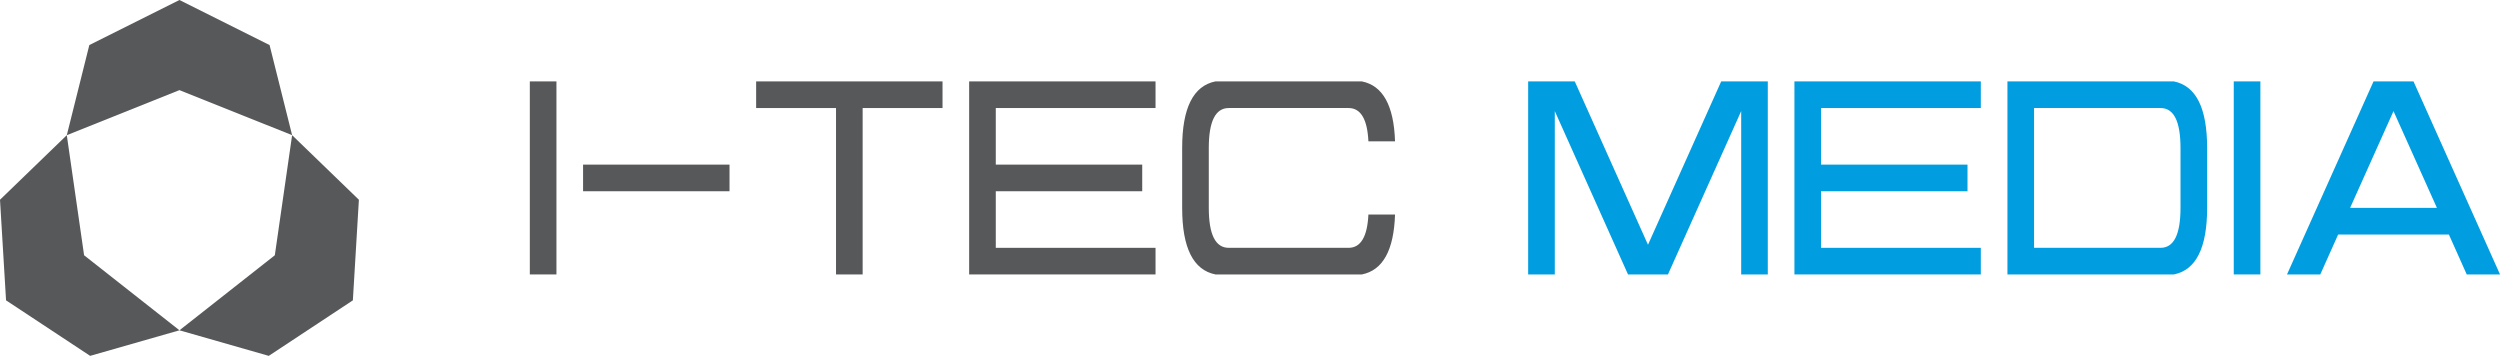
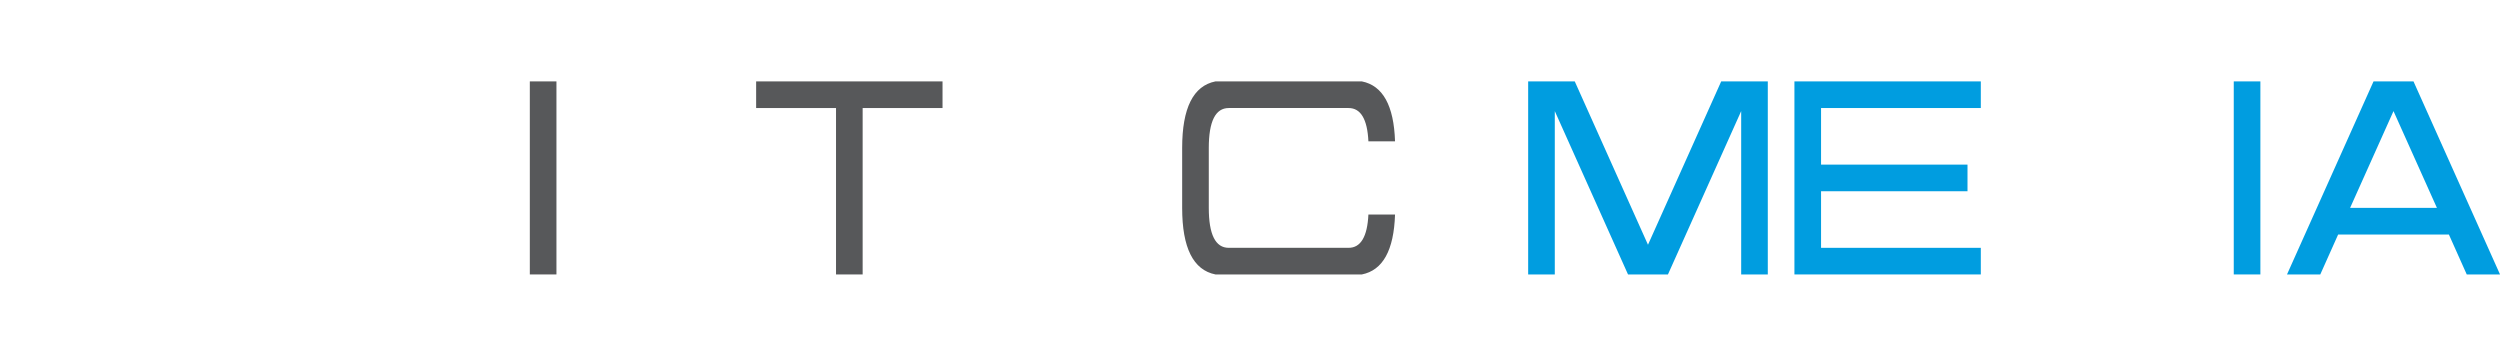
<svg xmlns="http://www.w3.org/2000/svg" width="1124.44pt" height="160.06pt" viewBox="0 0 1124.44 160.06" version="1.1">
  <defs>
    <clipPath id="clip1">
      <path d="M 1028 36 L 1124.441 36 L 1124.441 124 L 1028 124 Z M 1028 36 " />
    </clipPath>
    <clipPath id="clip2">
-       <path d="M 0 0 L 162 0 L 162 160.059 L 0 160.059 Z M 0 0 " />
-     </clipPath>
+       </clipPath>
  </defs>
  <g id="surface1">
    <path style=" stroke:none;fill-rule:nonzero;fill:rgb(34.099%,34.499%,35.3%);fill-opacity:1;" d="M 238.301 123.438 L 250.277 123.438 L 250.277 36.613 L 238.301 36.613 Z M 238.301 123.438 " />
-     <path style=" stroke:none;fill-rule:nonzero;fill:rgb(34.099%,34.499%,35.3%);fill-opacity:1;" d="M 262.254 86.016 L 328.121 86.016 L 328.121 74.039 L 262.254 74.039 Z M 262.254 86.016 " />
    <path style=" stroke:none;fill-rule:nonzero;fill:rgb(34.099%,34.499%,35.3%);fill-opacity:1;" d="M 387.996 123.441 L 376.023 123.441 L 376.023 48.594 L 340.094 48.594 L 340.094 36.613 L 423.926 36.613 L 423.926 48.594 L 387.996 48.594 " />
-     <path style=" stroke:none;fill-rule:nonzero;fill:rgb(34.099%,34.499%,35.3%);fill-opacity:1;" d="M 513.742 86.016 L 447.879 86.016 L 447.879 111.465 L 519.73 111.465 L 519.73 123.438 L 435.902 123.438 L 435.902 36.613 L 519.73 36.613 L 519.73 48.59 L 447.879 48.59 L 447.879 74.039 L 513.742 74.039 " />
    <path style=" stroke:none;fill-rule:nonzero;fill:rgb(34.099%,34.499%,35.3%);fill-opacity:1;" d="M 615.477 96.492 L 627.453 96.492 C 626.934 112.582 621.965 121.562 612.543 123.438 L 546.676 123.438 C 536.695 121.445 531.707 111.465 531.707 93.5 L 531.707 66.555 C 531.707 48.59 536.695 38.613 546.676 36.613 L 612.543 36.613 C 621.965 38.492 626.934 47.473 627.453 63.562 L 615.477 63.562 C 615 53.582 612.023 48.59 606.555 48.59 L 552.664 48.59 C 546.676 48.59 543.684 54.578 543.684 66.555 L 543.684 93.5 C 543.684 105.477 546.676 111.465 552.664 111.465 L 606.555 111.465 C 612.023 111.465 615 106.473 615.477 96.492 " />
    <path style=" stroke:none;fill-rule:nonzero;fill:rgb(0%,61.6%,87.799%);fill-opacity:1;" d="M 699.309 49.969 L 699.309 123.438 L 687.332 123.438 L 687.332 36.613 L 708.289 36.613 L 741.223 110.086 L 774.156 36.613 L 795.113 36.613 L 795.113 123.438 L 783.141 123.438 L 783.141 49.969 L 750.203 123.438 L 732.242 123.438 " />
    <path style=" stroke:none;fill-rule:nonzero;fill:rgb(0%,61.6%,87.799%);fill-opacity:1;" d="M 884.934 86.016 L 819.066 86.016 L 819.066 111.465 L 890.922 111.465 L 890.922 123.438 L 807.09 123.438 L 807.09 36.613 L 890.922 36.613 L 890.922 48.59 L 819.066 48.59 L 819.066 74.039 L 884.934 74.039 " />
-     <path style=" stroke:none;fill-rule:nonzero;fill:rgb(0%,61.6%,87.799%);fill-opacity:1;" d="M 914.871 48.59 L 914.871 111.465 L 971.758 111.465 C 977.746 111.465 980.738 105.477 980.738 93.5 L 980.738 66.555 C 980.738 54.578 977.746 48.59 971.758 48.59 Z M 902.895 123.438 L 902.895 36.613 L 977.746 36.613 C 987.723 38.613 992.715 48.59 992.715 66.555 L 992.715 93.5 C 992.715 111.465 987.723 121.445 977.746 123.438 " />
    <path style=" stroke:none;fill-rule:nonzero;fill:rgb(0%,61.6%,87.799%);fill-opacity:1;" d="M 1004.691 123.438 L 1016.668 123.438 L 1016.668 36.613 L 1004.691 36.613 Z M 1004.691 123.438 " />
    <g clip-path="url(#clip1)" clip-rule="nonzero">
      <path style=" stroke:none;fill-rule:nonzero;fill:rgb(0%,61.6%,87.799%);fill-opacity:1;" d="M 1096.07 93.5 L 1076.539 49.969 L 1057.02 93.5 Z M 1051.641 105.477 L 1043.609 123.438 L 1028.641 123.438 L 1067.559 36.613 L 1085.531 36.613 L 1124.449 123.438 L 1109.48 123.438 L 1101.449 105.477 " />
    </g>
    <g clip-path="url(#clip2)" clip-rule="nonzero">
      <path style=" stroke:none;fill-rule:nonzero;fill:rgb(34.099%,34.499%,35.3%);fill-opacity:1;" d="M 161.422 89.848 L 131.387 60.801 L 123.605 114.82 L 123.605 114.816 L 80.715 148.562 L 120.887 160.059 L 158.715 135.086 L 158.711 135.086 Z M 37.824 114.82 L 30.043 60.801 L 0 89.84 L 2.719 135.086 L 40.543 160.055 L 80.715 148.562 L 37.824 114.816 Z M 131.387 60.801 L 121.25 20.266 L 80.711 -0.004 L 40.176 20.266 L 30.043 60.801 L 80.711 40.531 Z M 80.711 -0.008 L 80.711 -0.004 L 80.715 -0.008 " />
    </g>
  </g>
</svg>